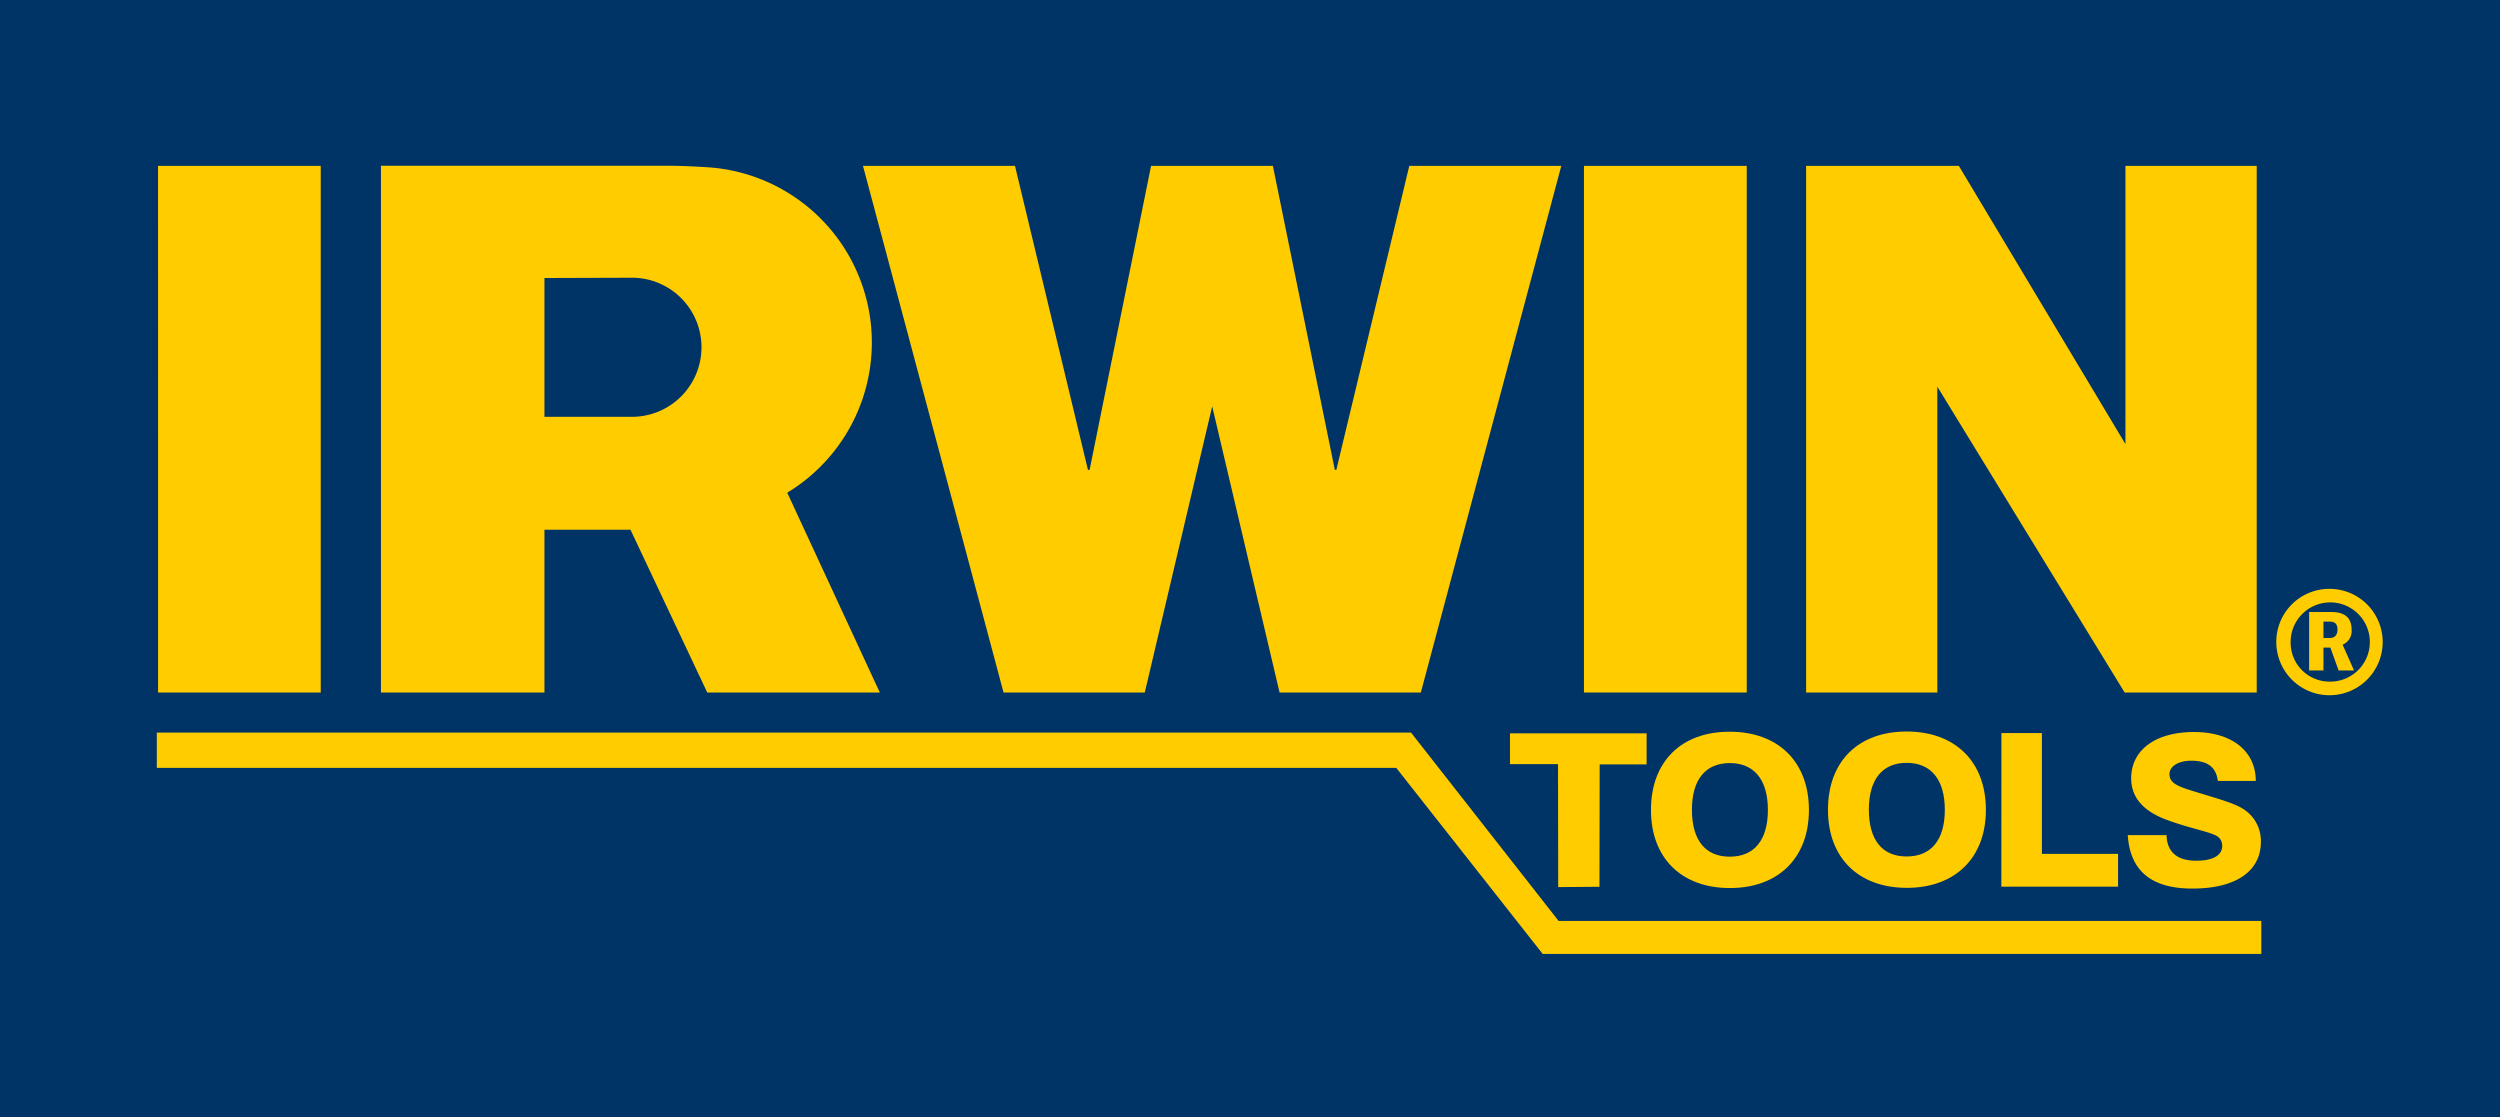
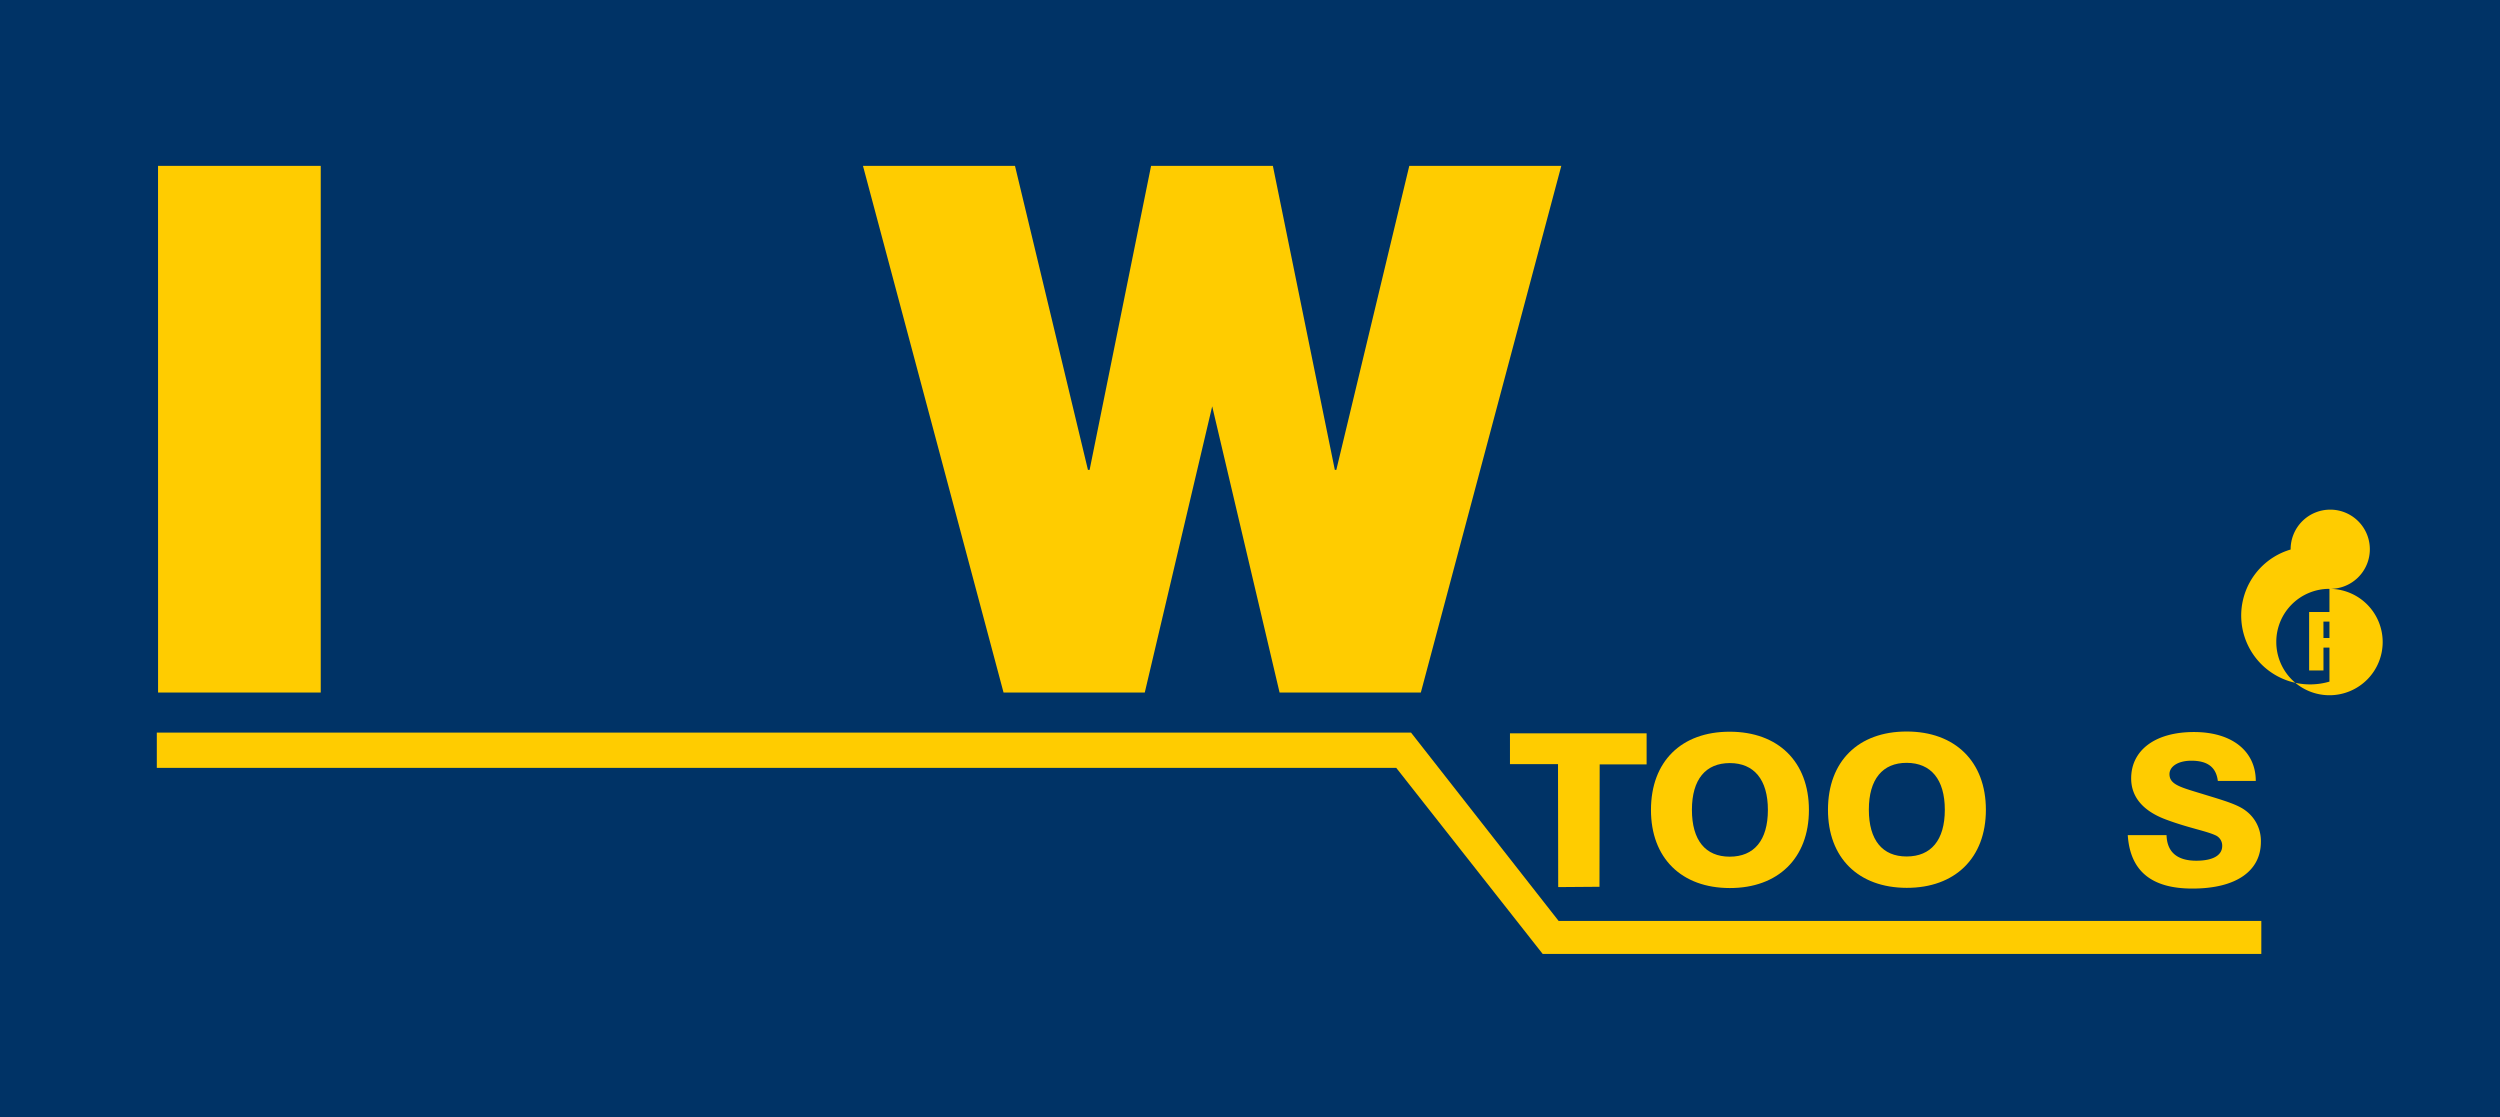
<svg xmlns="http://www.w3.org/2000/svg" viewBox="0 0 631.19 282.03">
  <title>irwin tools logo</title>
  <rect width="631.19" height="282.03" fill="#036" />
  <path d="M393.36,192.93l-12.13,0v-7.78l34.5,0V193H403.88l-.05,30.89-10.42.08Z" fill="#fc0" />
  <polygon points="80.98 174.84 39.91 174.84 39.9 41.88 80.98 41.88 80.98 174.84" fill="#fc0" />
-   <rect x="399.91" y="41.88" width="41.1" height="132.96" fill="#fc0" />
-   <polygon points="536.62 112.05 536.62 41.88 569.77 41.88 569.77 174.84 536.42 174.84 489.09 97.56 489.13 97.56 489.13 174.84 456 174.84 456 41.88 494.56 41.88 536.58 112.05 536.62 112.05" fill="#fc0" />
  <polygon points="355.81 41.88 337.39 118.63 337.01 118.63 321.37 41.88 290.62 41.88 275.1 118.63 274.68 118.63 256.26 41.88 217.88 41.88 253.37 174.84 289.03 174.84 306.05 102.59 323.06 174.84 358.73 174.84 394.19 41.88 355.81 41.88" fill="#fc0" />
-   <path d="M198.78,124.44l23.35,50.4H178.56l-19.38-41.1H137.46v41.1H96.18v-133s68,0,72.09,0c4.35,0,9.4.33,10.27.38a44.34,44.34,0,0,1,20.26,82.15Zm-39.65-19.21a17.56,17.56,0,1,0,0-35.11l-21.67.07v35.05Z" fill="#fc0" />
-   <path d="M588.13,148.67a13.43,13.43,0,1,1-13.42,13.49A13.38,13.38,0,0,1,588.13,148.67Zm0,23.42a10,10,0,1,0-9.8-9.93A9.82,9.82,0,0,0,588.13,172.09ZM583,154.51h5.1c1.81,0,5.63,0,5.63,4.49a3.73,3.73,0,0,1-2.28,3.77l2.89,6.5h-3.9l-2.08-5.77h-1.74v5.77H583Zm3.62,6.57h1.54c1.48,0,2-.93,2-2.14,0-2-1.4-2-2.14-2h-1.41Z" fill="#fc0" />
+   <path d="M588.13,148.67a13.43,13.43,0,1,1-13.42,13.49A13.38,13.38,0,0,1,588.13,148.67Za10,10,0,1,0-9.8-9.93A9.82,9.82,0,0,0,588.13,172.09ZM583,154.51h5.1c1.81,0,5.63,0,5.63,4.49a3.73,3.73,0,0,1-2.28,3.77l2.89,6.5h-3.9l-2.08-5.77h-1.74v5.77H583Zm3.62,6.57h1.54c1.48,0,2-.93,2-2.14,0-2-1.4-2-2.14-2h-1.41Z" fill="#fc0" />
  <path d="M436.71,184.74c12.22,0,20,7.56,20,19.76s-7.82,19.73-20,19.71-19.9-7.57-19.88-19.76S424.49,184.73,436.71,184.74Zm0,31.55c6.14,0,9.64-4.11,9.64-11.8s-3.53-11.83-9.61-11.83-9.57,4.09-9.57,11.8S430.6,216.28,436.68,216.29Z" fill="#fc0" />
  <path d="M481.39,184.69c12.21,0,20,7.57,20,19.77s-7.83,19.72-20,19.7-19.89-7.56-19.87-19.75S469.17,184.68,481.39,184.69Zm0,31.55c6.13,0,9.63-4.11,9.63-11.79s-3.52-11.83-9.61-11.85-9.57,4.11-9.57,11.82S475.28,216.24,481.36,216.24Z" fill="#fc0" />
-   <path d="M505.31,185.08h10.22l0,30.5,19.23,0v8.28l-29.47,0Z" fill="#fc0" />
  <path d="M547,210.85c.12,4.25,2.65,6.46,7.51,6.46,4.26,0,6.53-1.4,6.54-3.69a2.83,2.83,0,0,0-1.55-2.66c-2.38-1.16-6.9-1.89-12.71-4.07s-8.73-5.75-8.72-10.38c0-7,5.93-11.7,15.87-11.69,9.68,0,15.59,4.91,15.59,12.35h-9.58c-.43-3.48-2.59-5.1-6.68-5.11-3.43,0-5.52,1.5-5.53,3.38,0,2.8,3.09,3.38,9.33,5.32,4.6,1.4,7.91,2.4,9.85,3.87a9.49,9.49,0,0,1,3.9,7.92c0,7.28-6.13,11.8-17.31,11.79-10.33,0-15.7-4.44-16.3-13.49Z" fill="#fc0" />
  <polygon points="39.59 184.96 39.59 193.86 352.51 193.86 389.49 240.84 570.93 240.84 570.93 232.51 393.51 232.51 356.25 184.96 39.59 184.96" fill="#fc0" />
</svg>